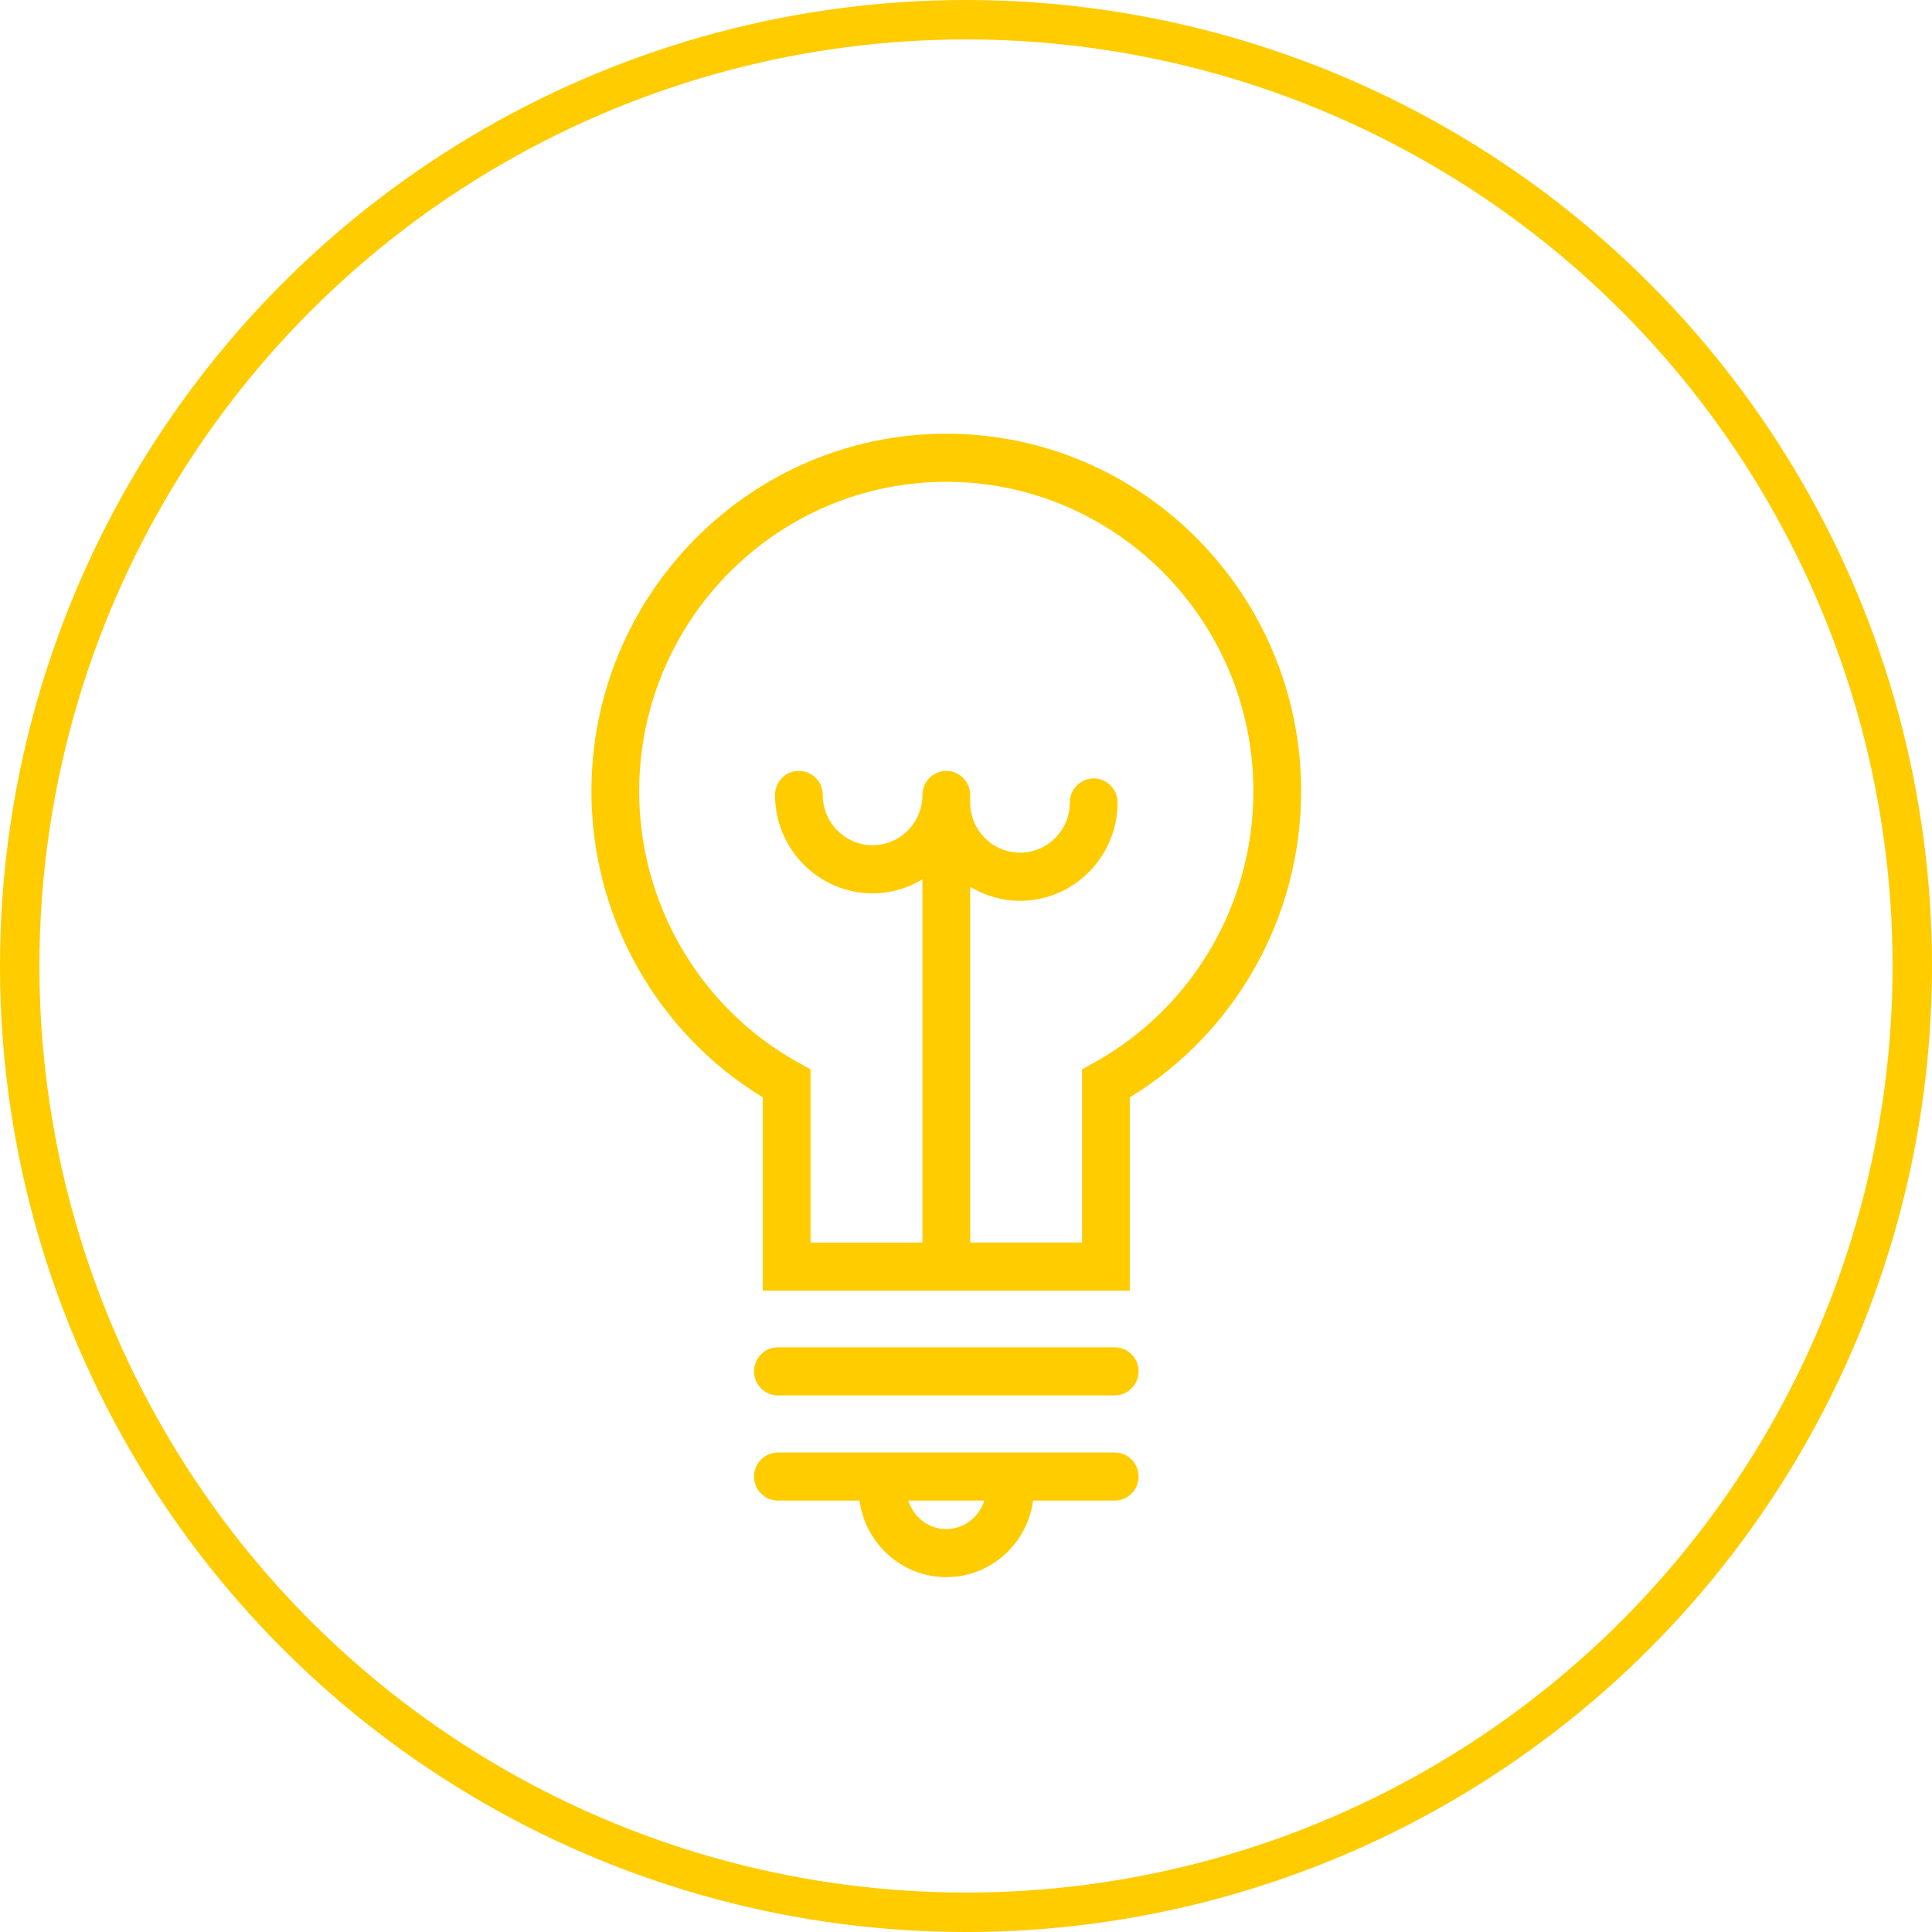
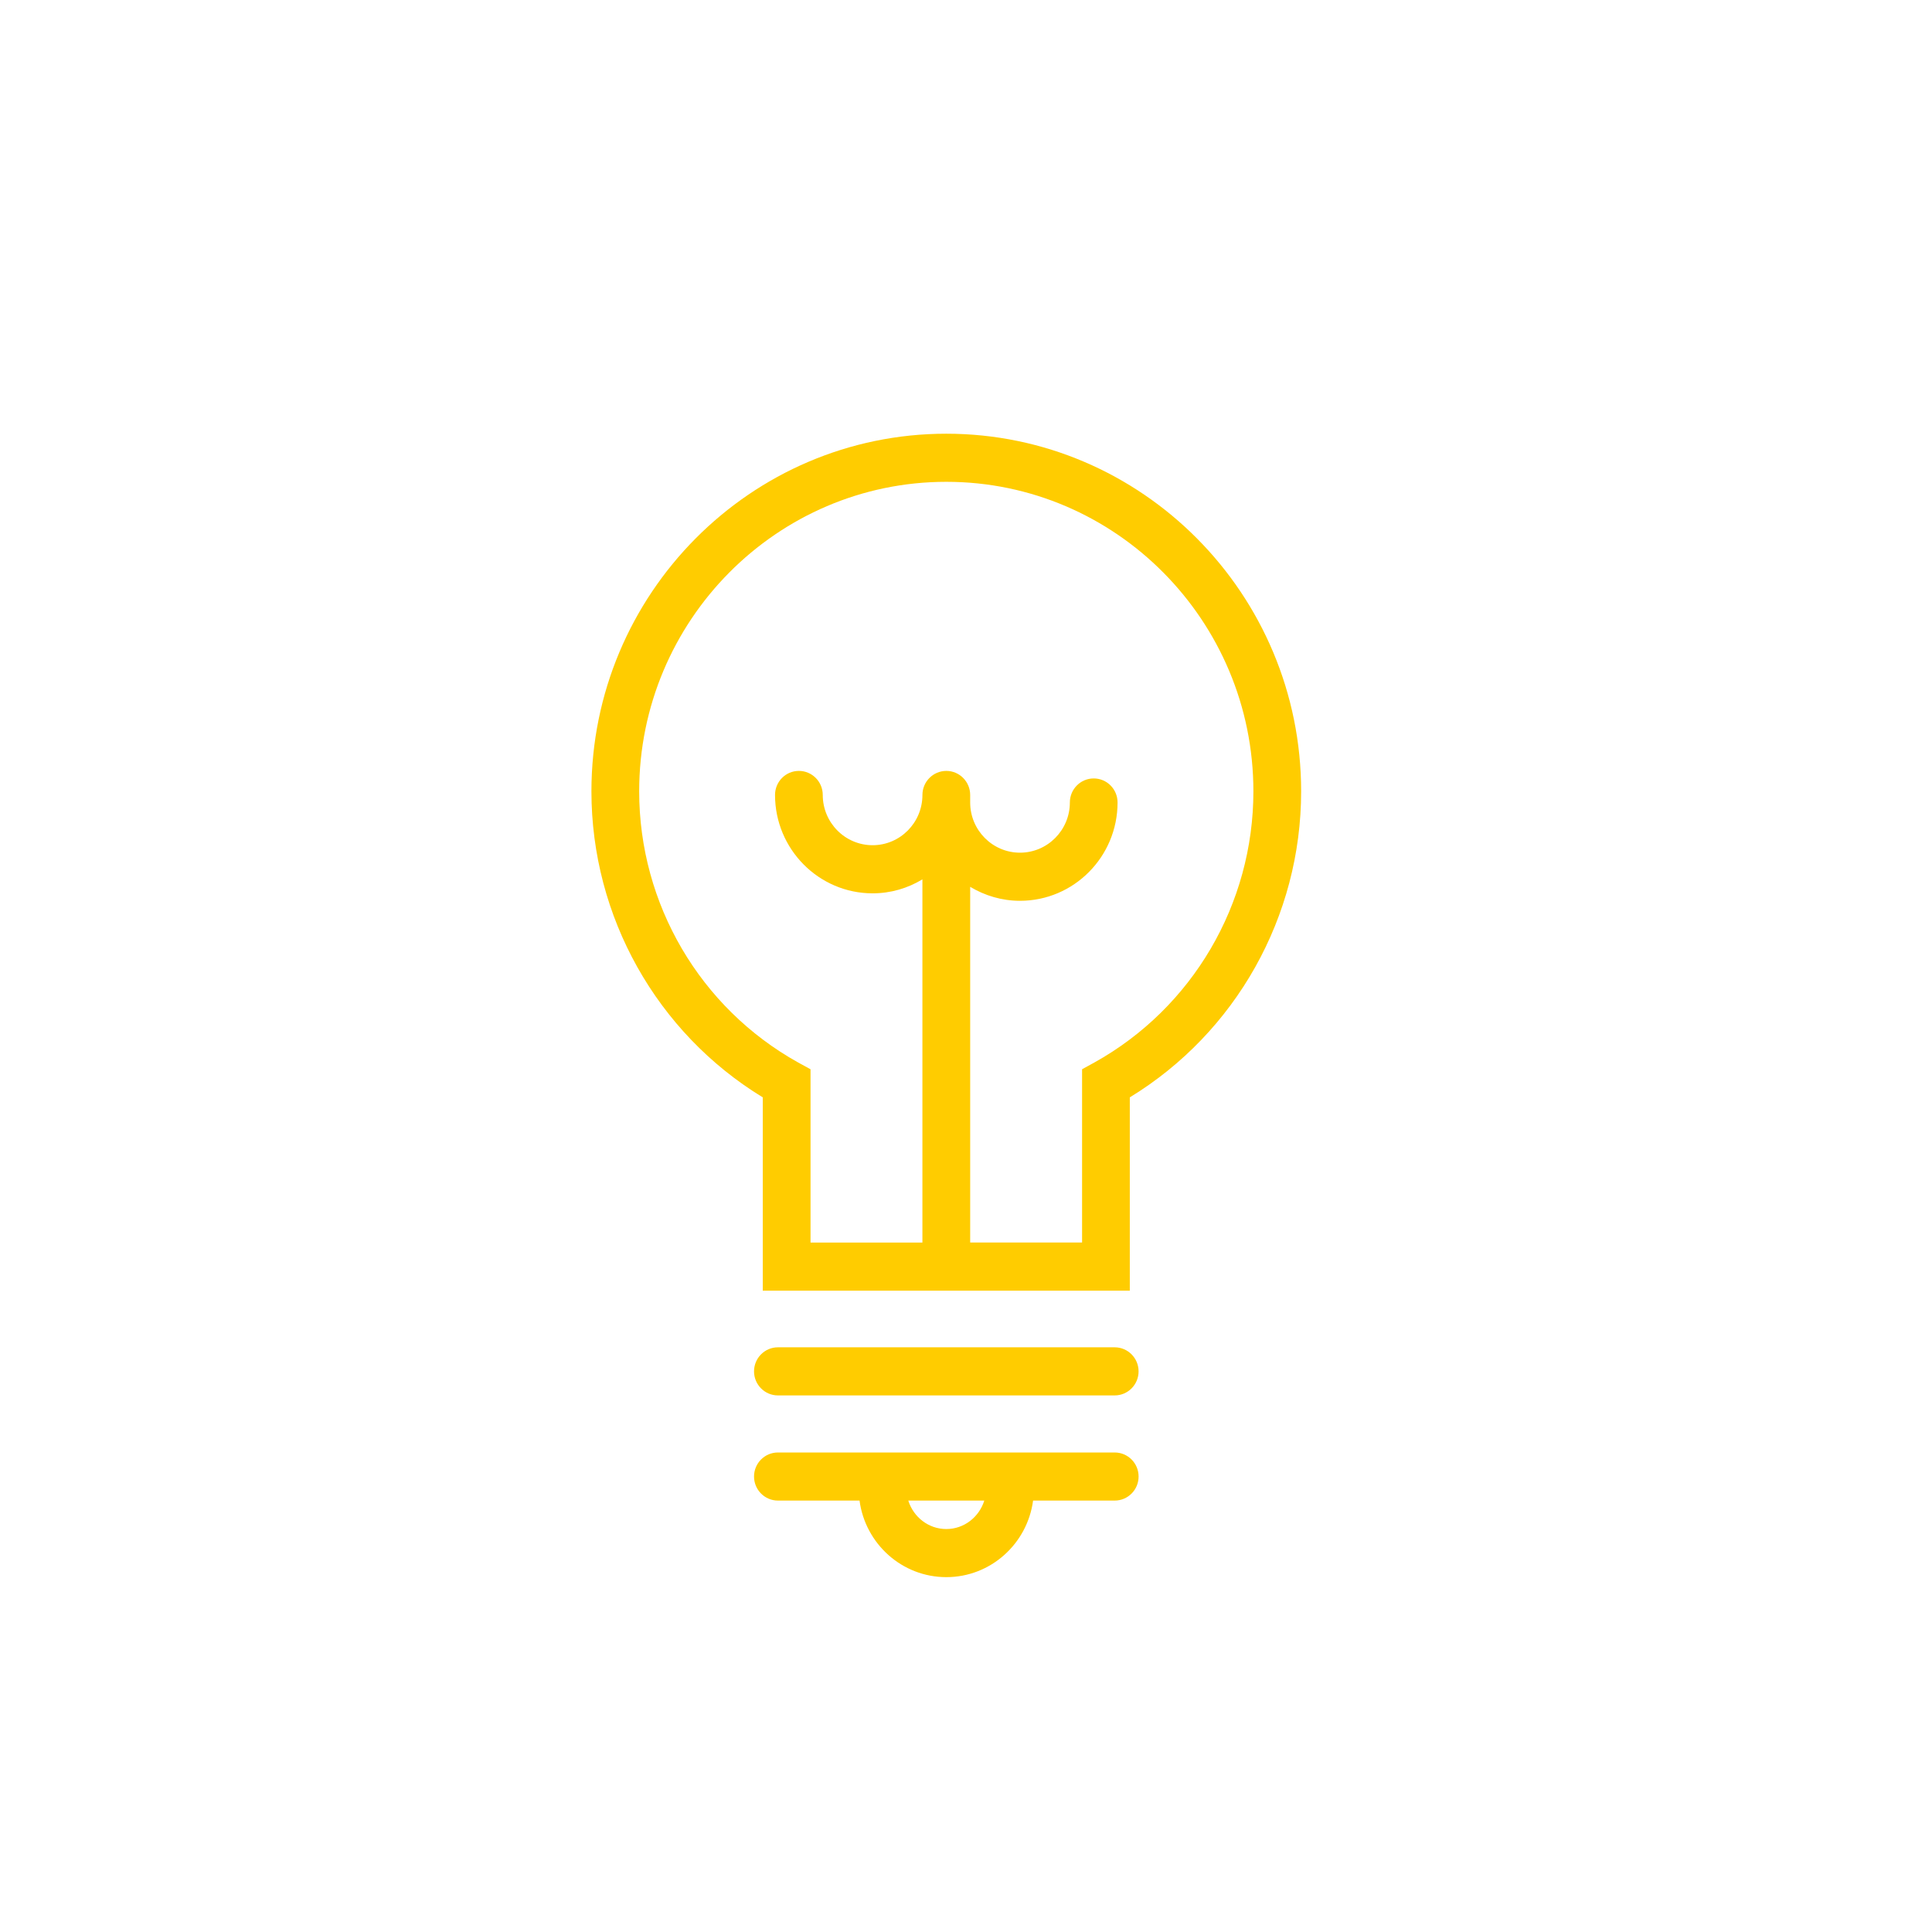
<svg xmlns="http://www.w3.org/2000/svg" width="98" height="98" viewBox="0 0 98 98" fill="none">
  <path d="M55.516 53.892 54.888 54.237v8.79H49.212V44.984C49.953 45.429 50.815 45.693 51.739 45.693 54.471 45.693 56.688 43.458 56.688 40.706 56.688 40.032 56.148 39.486 55.479 39.486S54.268 40.032 54.268 40.706C54.268 42.109 53.134 43.252 51.739 43.252 50.344 43.252 49.212 42.109 49.212 40.706V40.324C49.212 39.652 48.67 39.104 48.002 39.104 47.333 39.104 46.79 39.651 46.79 40.324c0 1.406-1.132 2.549-2.527 2.549-1.395.0-2.529-1.143-2.529-2.549C41.734 39.652 41.193 39.104 40.523 39.104S39.313 39.651 39.313 40.324c0 2.748 2.218 4.99 4.949 4.99C45.186 45.314 46.048 45.054 46.789 44.605v18.423H41.114V54.238L40.485 53.894C35.51 51.126 32.422 45.856 32.422 40.14c0-8.657 6.988-15.7 15.579-15.7 8.59.0 15.577 7.043 15.577 15.7.0 5.716-3.089 10.986-8.063 13.753V53.892zM48.002 22C38.079 22 30 30.134 30 40.139c0 6.358 3.312 12.245 8.691 15.524v9.807H57.309V55.663C62.688 52.379 66 46.497 66 40.139 66 30.134 57.922 22 48.001 22H48.002zM57.754 69.563C57.754 70.235 57.212 70.782 56.543 70.782H39.459C38.792 70.782 38.248 70.235 38.248 69.563 38.248 68.889 38.791 68.342 39.459 68.342H56.543C57.212 68.342 57.754 68.889 57.754 69.563zM48.002 77.56C47.09 77.56 46.331 76.945 46.073 76.116h3.855C49.67 76.945 48.91 77.56 48.001 77.56H48.002zM56.543 73.677H39.459C38.792 73.677 38.248 74.221 38.248 74.896 38.248 75.57 38.791 76.116 39.459 76.116h4.141C43.89 78.303 45.75 80 48.002 80c2.251.0 4.111-1.697 4.401-3.884h4.141c.669.0 1.211-.546 1.211-1.22C57.754 74.221 57.212 73.677 56.543 73.677z" fill="#fc0" />
-   <circle cx="49" cy="49" r="48" stroke="#fc0" stroke-width="2" />
</svg>